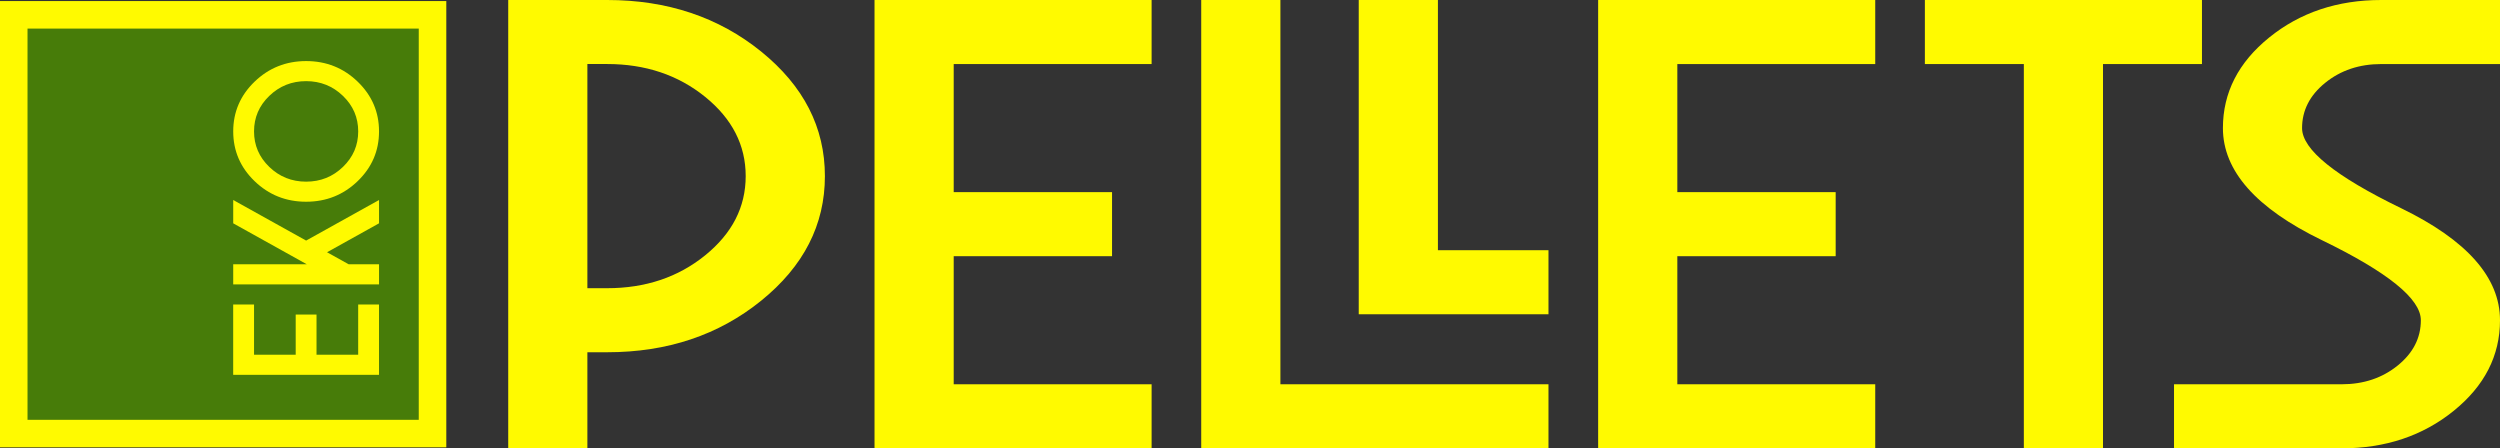
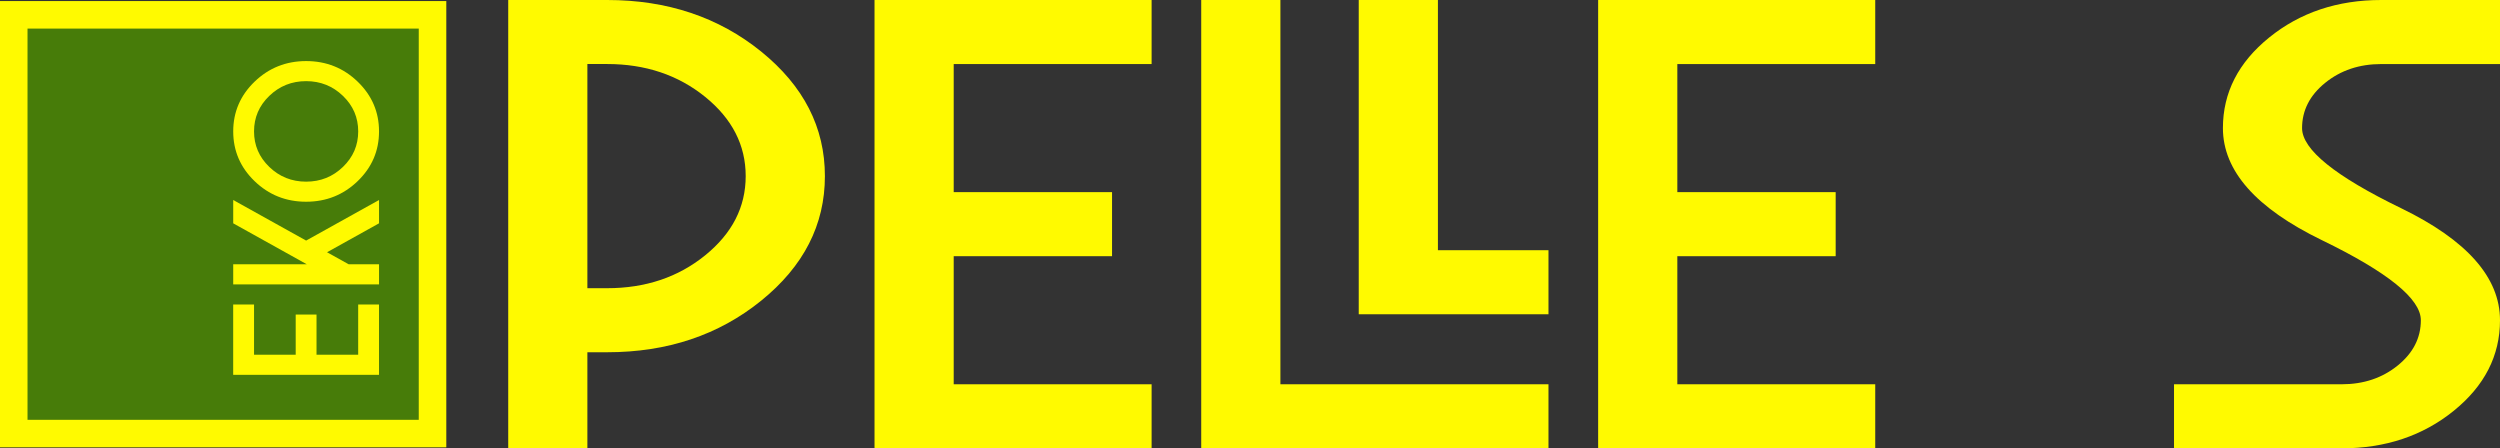
<svg xmlns="http://www.w3.org/2000/svg" id="Warstwa_1" data-name="Warstwa 1" viewBox="0 0 940.23 168.61">
  <rect x="0" y="0" width="940.23" height="168.61" fill="#333333" stroke="none" />
  <defs>
    <style>      .cls-1 {        fill: #fffa00;      }      .cls-2 {        fill: #477c09;      }    </style>
  </defs>
  <g>
    <rect class="cls-2" x="5.18" y="5.57" width="157.49" height="157.49" />
    <path class="cls-1" d="M167.85,168.24H0V.4h167.85v167.85ZM10.35,157.89h147.14V10.75H10.35v147.14Z" />
  </g>
  <g>
    <path class="cls-1" d="M87.71,114.52h7.83v18.89h15.67v-15.11h7.83v15.11h15.67v-18.89h7.83v26.45h-54.84v-26.45Z" />
    <path class="cls-1" d="M131.15,99.4h11.4v7.56h-54.84v-7.56h27.69l-.27-.15-27.42-15.26v-8.77l27.42,15.26,27.42-15.26v8.77l-19.55,10.88,8.15,4.53Z" />
    <path class="cls-1" d="M142.55,49.42c0,7.31-2.68,13.54-8.03,18.7-5.35,5.16-11.82,7.75-19.39,7.75s-14.04-2.58-19.39-7.75c-5.35-5.16-8.03-11.4-8.03-18.7s2.68-13.54,8.03-18.7c5.35-5.16,11.82-7.75,19.39-7.75s14.04,2.58,19.39,7.75c5.35,5.16,8.03,11.4,8.03,18.7ZM95.54,49.42c0,5.21,1.91,9.67,5.74,13.36,3.83,3.69,8.44,5.54,13.85,5.54s10.02-1.85,13.85-5.54c3.83-3.69,5.74-8.14,5.74-13.36s-1.91-9.67-5.74-13.36c-3.83-3.69-8.44-5.54-13.85-5.54s-10.02,1.85-13.85,5.54c-3.83,3.69-5.74,8.14-5.74,13.36Z" />
  </g>
  <path class="cls-1" d="M220.91,132.48v36.13h-29.77V0h37.22c22.63,0,41.93,6.46,57.91,19.39,15.98,12.93,23.97,28.54,23.97,46.85s-7.99,33.92-23.97,46.85c-15.98,12.93-35.28,19.39-57.91,19.39h-7.44ZM220.91,108.39h7.44c14.39,0,26.67-4.11,36.84-12.35,10.17-8.23,15.26-18.16,15.26-29.81s-5.09-21.58-15.26-29.81c-10.17-8.23-22.46-12.34-36.84-12.34h-7.44v84.3Z" />
  <path class="cls-1" d="M433.11,0v24.09h-74.43v48.17h59.55v24.09h-59.55v48.17h74.43v24.09h-104.21V0h104.21Z" />
  <path class="cls-1" d="M451.78,0h29.77v144.52h100.82v24.09h-130.6V0Z" />
  <path class="cls-1" d="M511.02,0h29.77v94.09h41.58v24.09h-71.36V0Z" />
  <path class="cls-1" d="M705.26,0v24.09h-74.43v48.17h59.55v24.09h-59.55v48.17h74.43v24.09h-104.21V0h104.21Z" />
-   <path class="cls-1" d="M790.92,24.09v144.52h-29.77V24.09h-37.22V0h104.21v24.09h-37.22Z" />
  <path class="cls-1" d="M895.57,0h44.66v24.09h-44.66c-8.24,0-15.26,2.35-21.07,7.05-5.81,4.7-8.71,10.38-8.71,17.04,0,8.03,12.4,18.07,37.22,30.11,24.81,12.04,37.22,26.09,37.22,42.15,0,13.33-5.81,24.69-17.42,34.08-11.61,9.39-25.66,14.09-42.13,14.09h-63.05v-24.09h63.05c8.24,0,15.26-2.35,21.07-7.05,5.81-4.7,8.71-10.38,8.71-17.04,0-8.03-12.41-18.07-37.22-30.11-24.81-12.04-37.22-26.09-37.22-42.15,0-13.33,5.81-24.69,17.42-34.08,11.61-9.39,25.65-14.09,42.13-14.09Z" />
</svg>